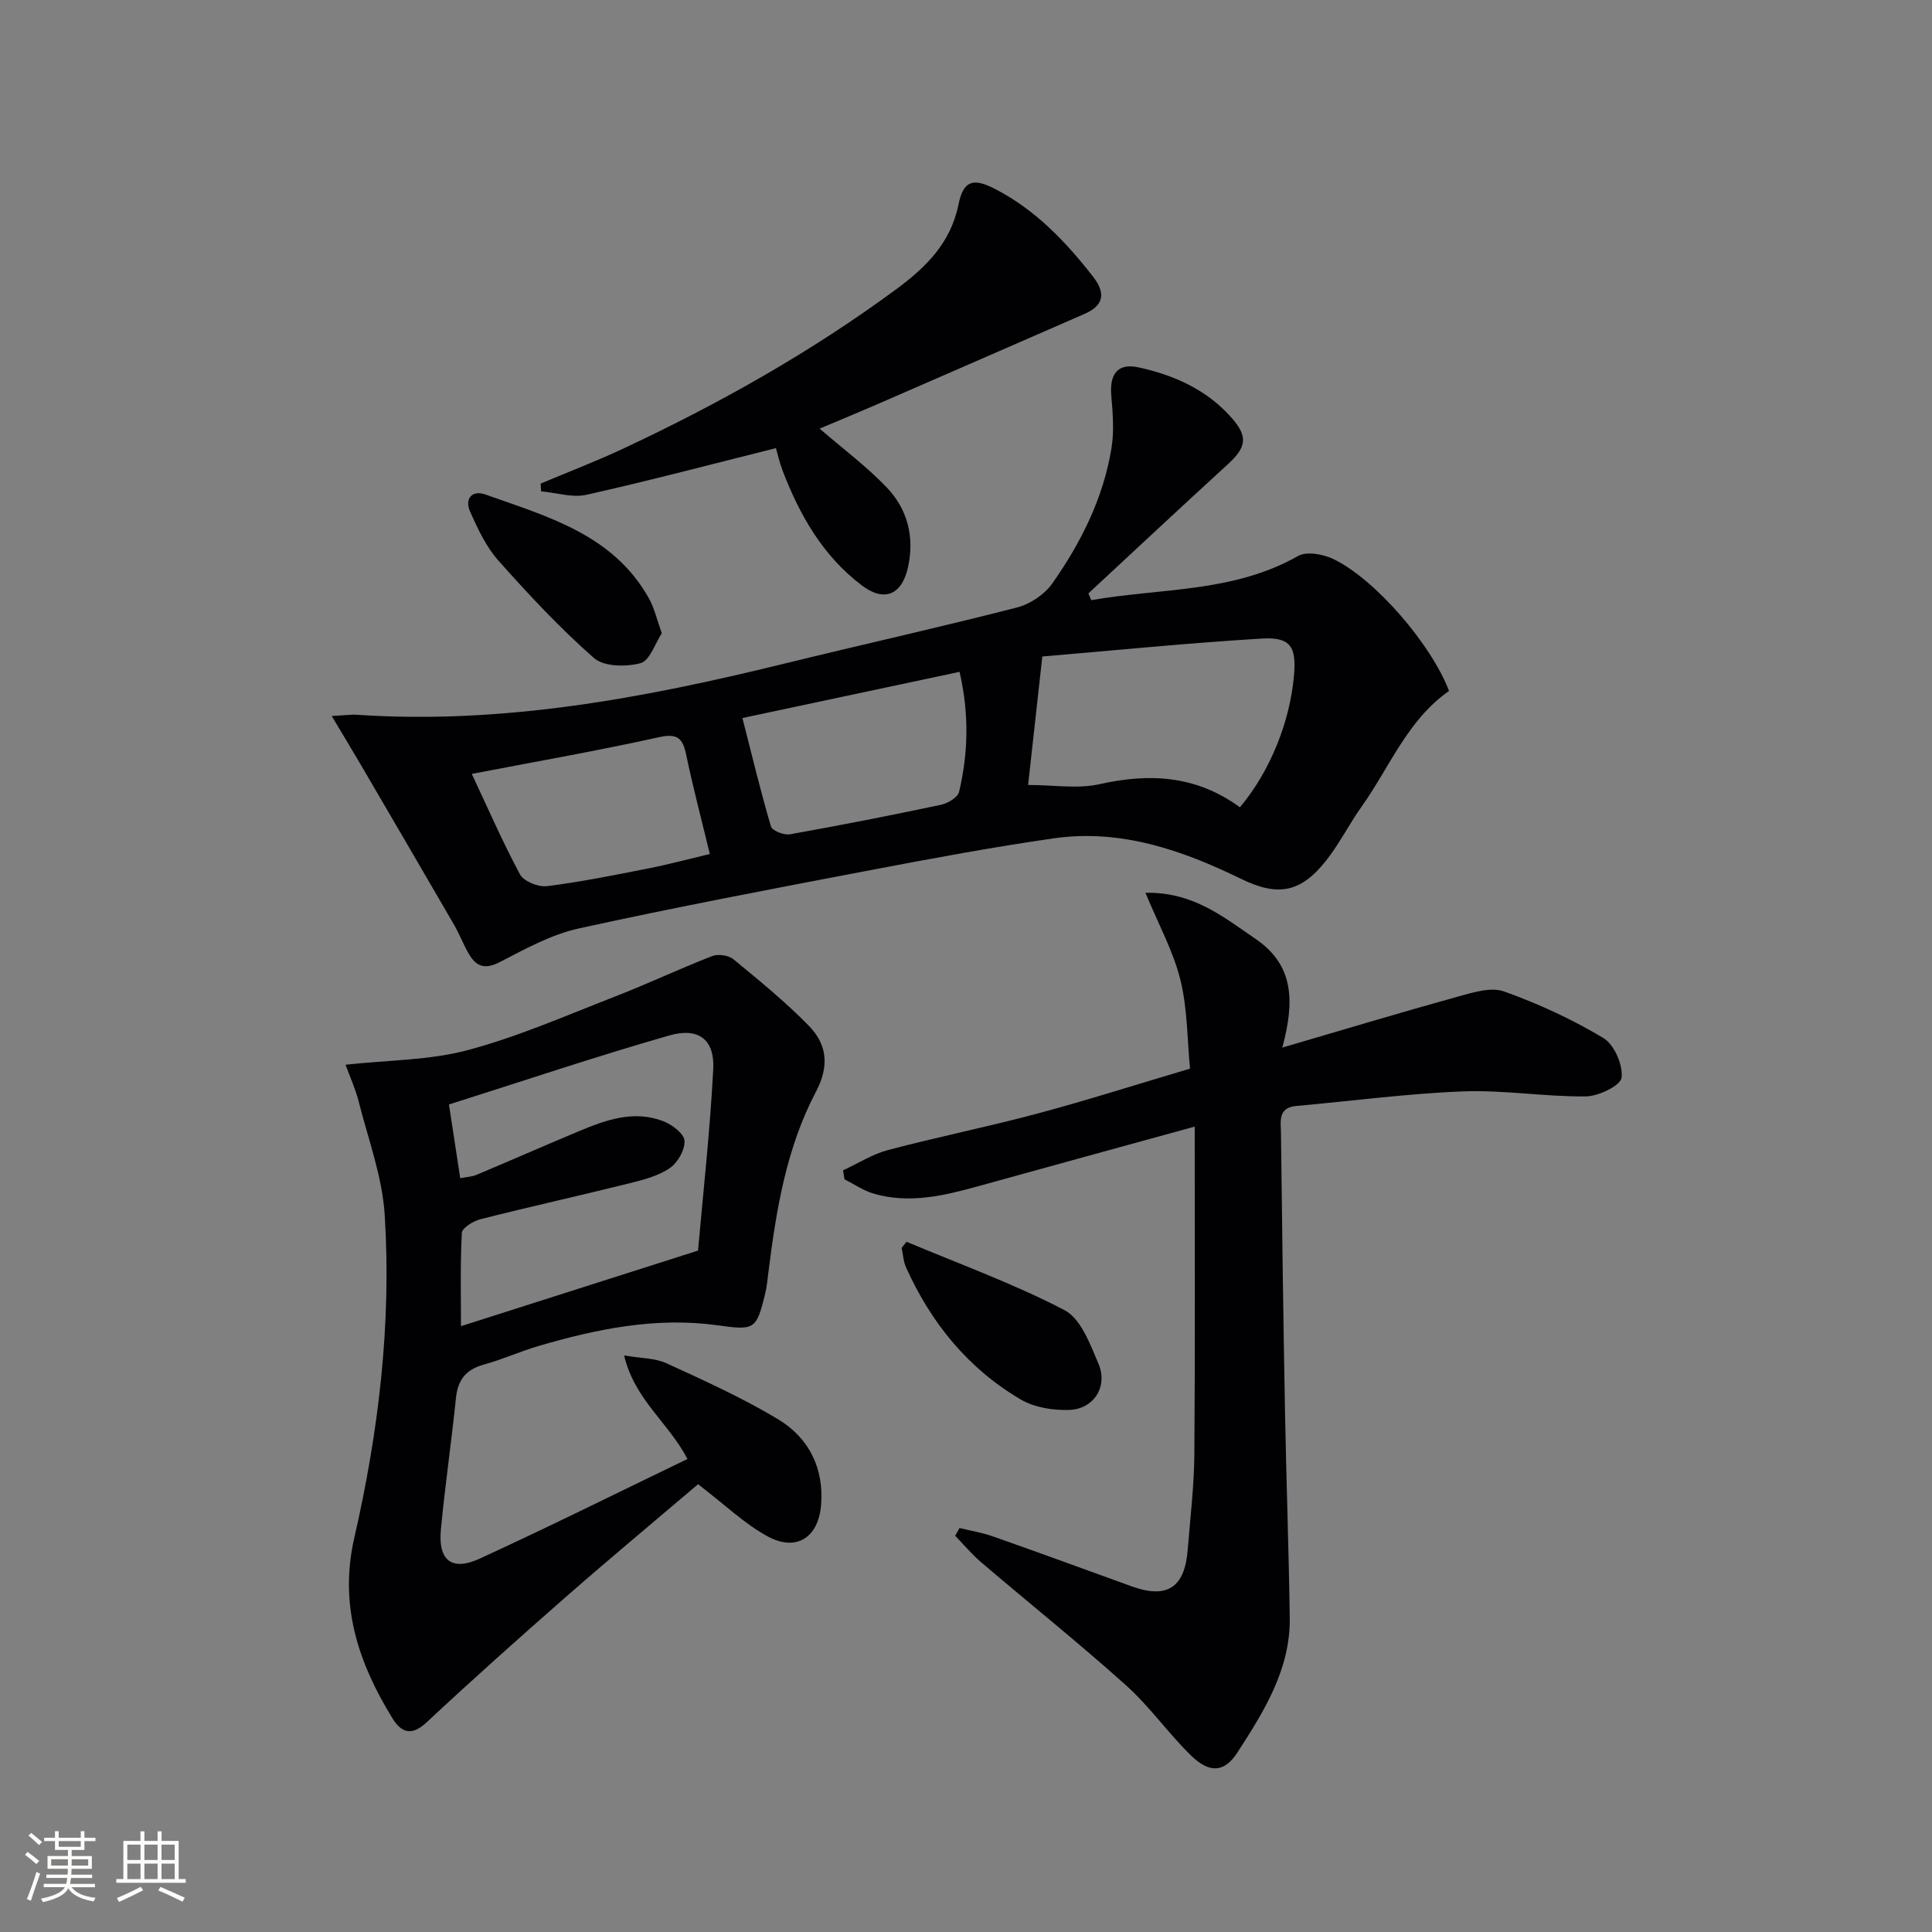
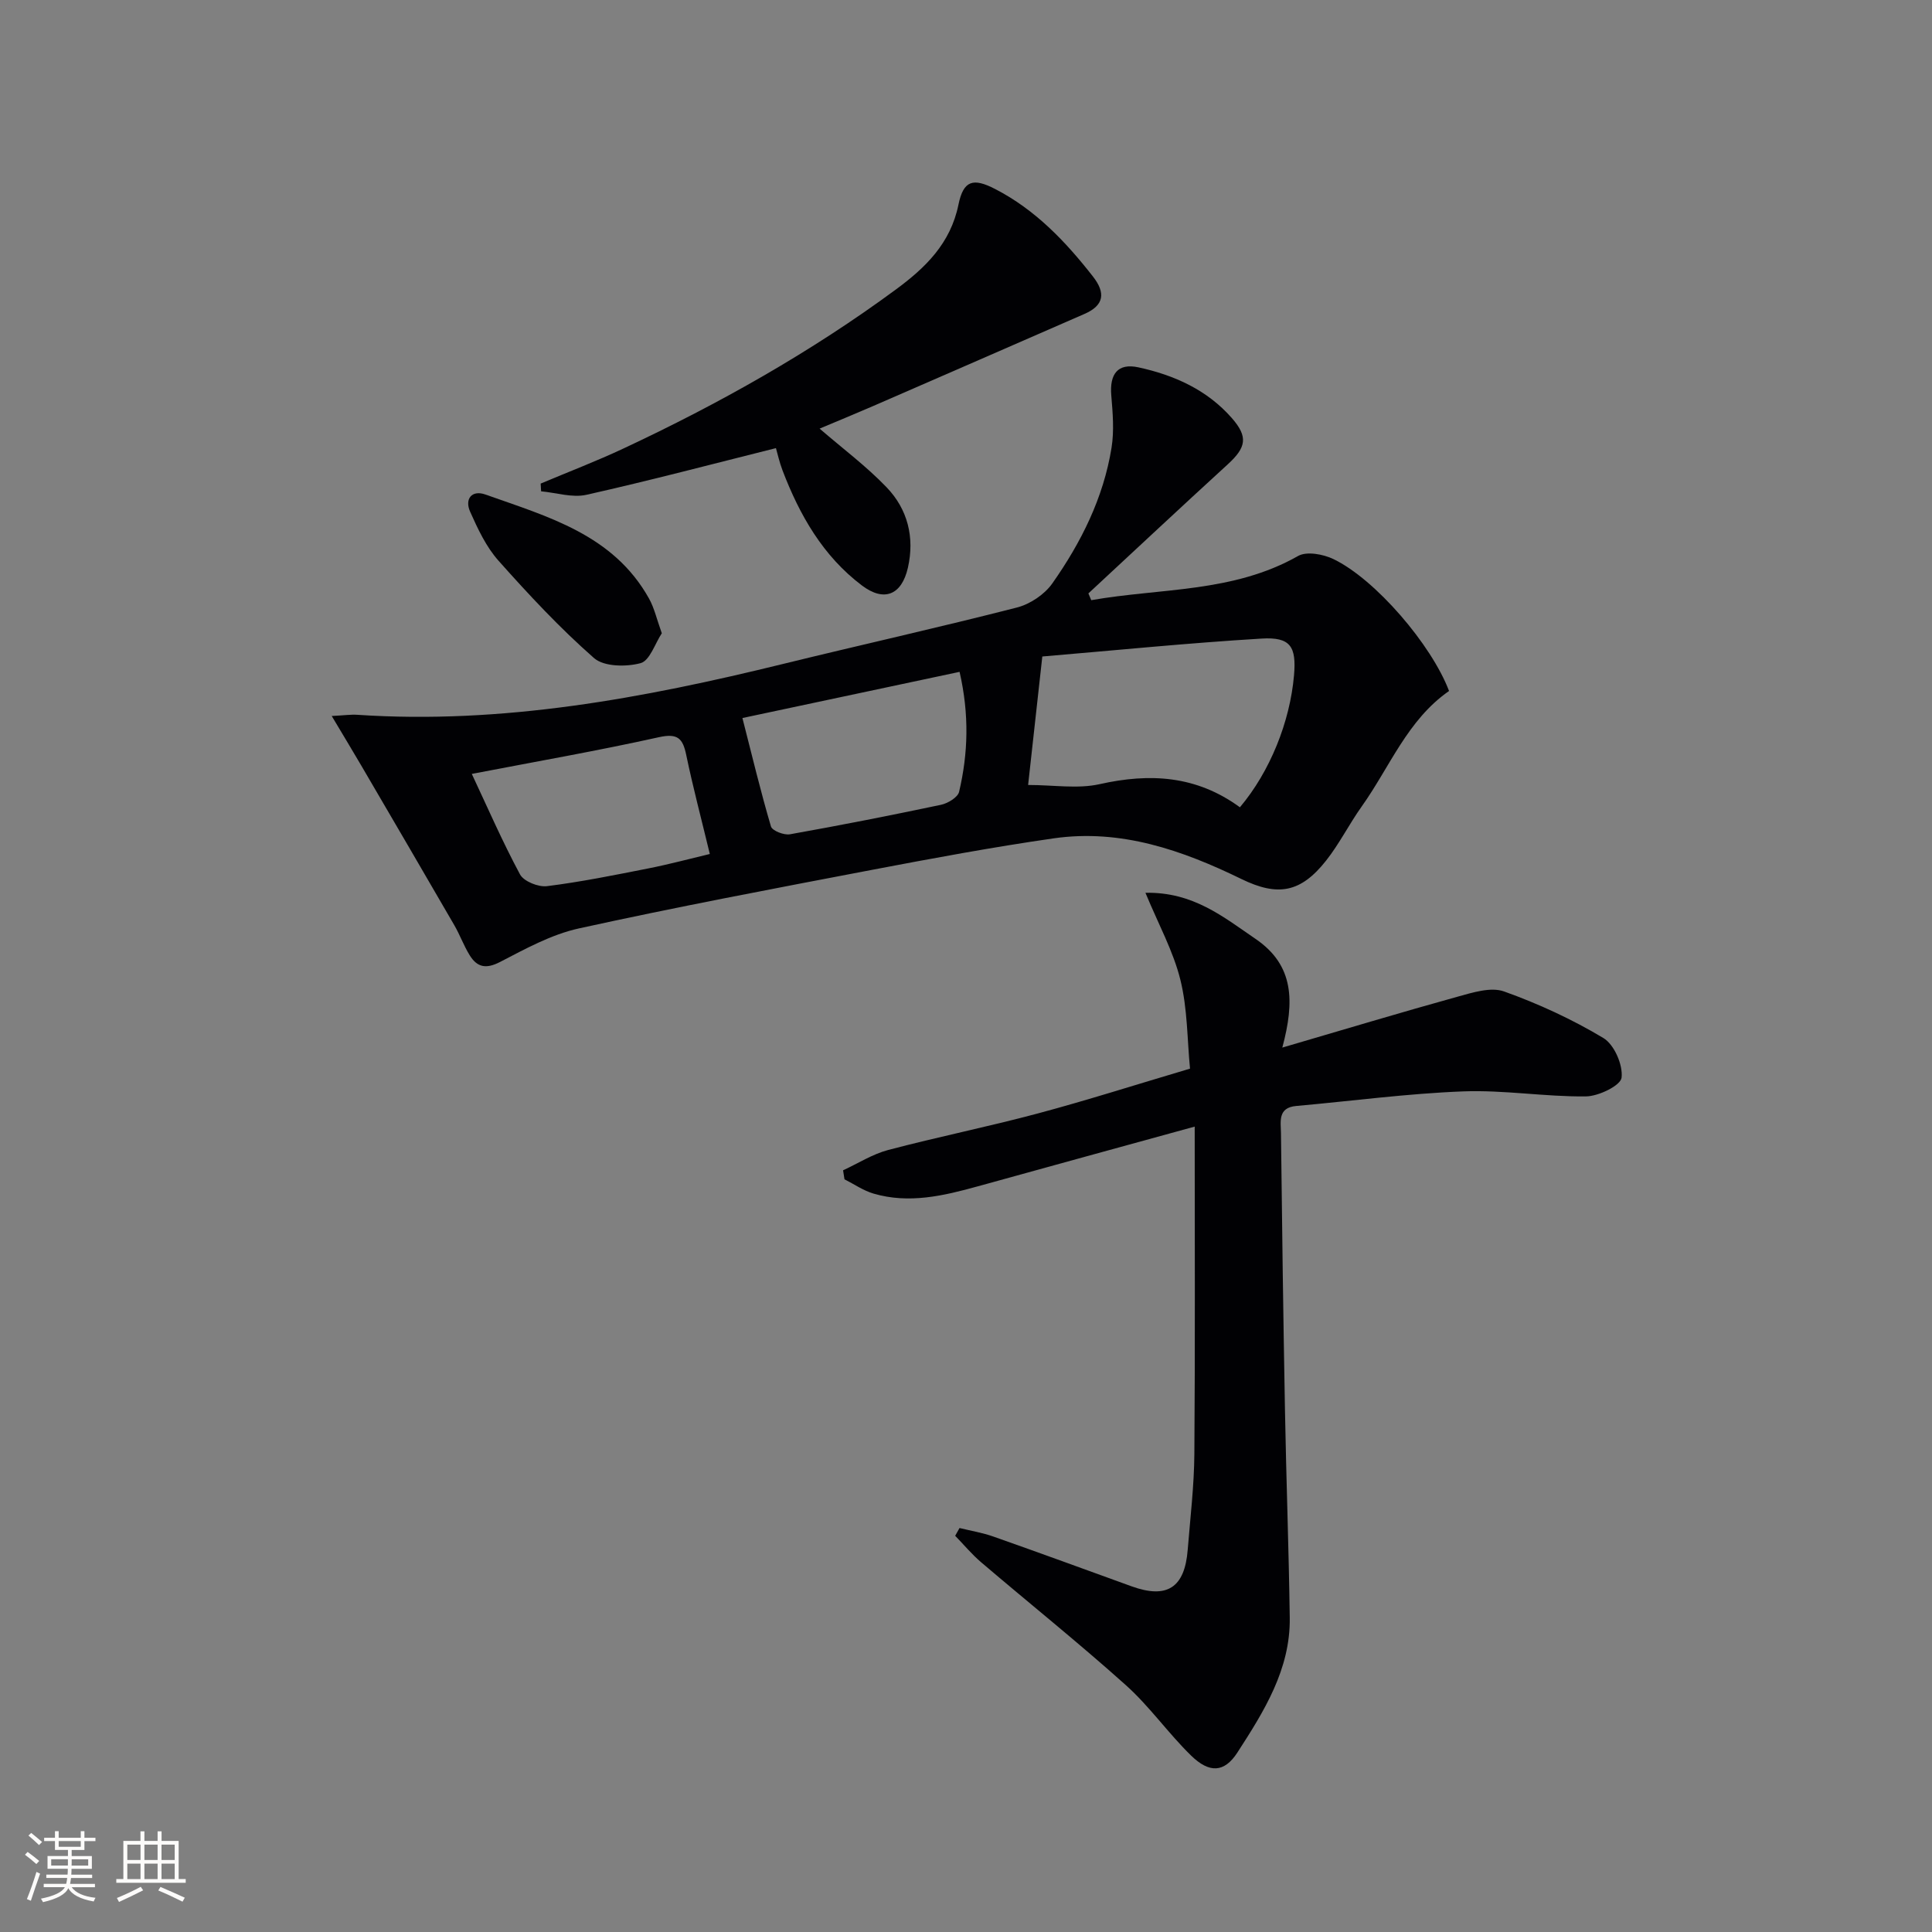
<svg xmlns="http://www.w3.org/2000/svg" enable-background="new 0 0 400 400" viewBox="0 0 400 400">
  <rect x="0" y="0" width="400" height="400" fill="#808080" stroke="none" />
  <g fill="#010104">
    <path d="m225.93 124.26c14.36-2.53 29.38-1.51 42.82-9.15 1.78-1.01 5.2-.38 7.32.64 8.71 4.19 20.33 17.77 23.94 27.31-8.62 5.99-12.28 15.77-18.09 23.92-2.6 3.65-4.62 7.73-7.39 11.23-5.22 6.59-9.94 7.47-17.51 3.78-12.27-5.98-24.97-10.41-38.86-8.42-12.64 1.82-25.21 4.16-37.76 6.55-20.22 3.86-40.45 7.68-60.55 12.1-5.69 1.25-11.08 4.23-16.33 6.95-2.92 1.51-4.75 1.08-6.28-1.4-1.22-1.97-2.01-4.19-3.17-6.2-6.4-11.05-12.84-22.06-19.28-33.08-1.86-3.18-3.78-6.34-6.11-10.25 2.71-.14 4.01-.34 5.28-.25 30.07 2.02 59.23-3.43 88.21-10.54 16.11-3.95 32.31-7.55 48.37-11.67 2.73-.7 5.72-2.7 7.33-4.99 5.97-8.48 10.59-17.72 12.26-28.08.57-3.52.25-7.24-.05-10.83-.38-4.46 1.35-6.74 5.59-5.83 7.42 1.6 14.25 4.66 19.37 10.51 3.42 3.9 2.97 6.08-.84 9.57-9.68 8.85-19.25 17.81-28.86 26.73.21.47.4.93.59 1.4zm30.78 42.88c6.23-7.39 10.36-17.68 11.2-27.3.52-5.97-.71-7.99-6.7-7.63-15.29.92-30.55 2.46-45.41 3.71-1.05 9.54-1.99 18.01-2.94 26.6 5.3 0 10.27.85 14.81-.17 10.39-2.33 20.03-1.8 29.04 4.79zm-103-18.48c2 7.81 3.76 15.18 5.91 22.45.26.89 2.7 1.84 3.93 1.62 10.45-1.86 20.86-3.91 31.25-6.1 1.43-.3 3.5-1.54 3.77-2.69 1.87-7.95 2.13-15.97.1-24.84-15.2 3.22-29.87 6.35-44.96 9.56zm-56.03 11.57c3.23 6.87 6.32 13.99 9.98 20.8.78 1.45 3.79 2.66 5.58 2.44 7.05-.88 14.04-2.3 21.02-3.68 4.26-.84 8.46-1.97 12.7-2.98-1.76-7.3-3.5-13.86-4.88-20.49-.71-3.45-1.77-4.55-5.66-3.69-12.57 2.79-25.28 5.01-38.74 7.6z" />
-     <path d="m144.53 307.29c-8.59 7.31-18.02 15.15-27.24 23.22-9.77 8.55-19.45 17.2-28.94 26.06-3.17 2.96-5.27 2.17-7.14-.88-7.04-11.49-11.05-23.38-7.85-37.33 5.03-21.95 7.71-44.3 6.29-66.83-.5-7.96-3.45-15.77-5.43-23.62-.63-2.49-1.73-4.87-2.68-7.47 8.94-.98 17.42-.91 25.33-3.03 10.36-2.77 20.31-7.14 30.34-11.04 6.8-2.64 13.42-5.77 20.22-8.42 1.24-.48 3.41-.18 4.41.65 5.38 4.42 10.81 8.84 15.65 13.81 3.73 3.83 4.26 8.28 1.45 13.61-6.13 11.62-8.24 24.49-9.85 37.4-.18 1.47-.32 2.97-.67 4.4-1.83 7.66-2.28 7.6-10.09 6.54-12.59-1.71-24.82.79-36.85 4.32-3.82 1.12-7.47 2.79-11.3 3.84-3.69 1.01-5.4 3.15-5.78 6.92-.93 9.09-2.26 18.14-3.12 27.23-.6 6.4 2.23 8.69 8.03 6.03 14.35-6.58 28.48-13.62 43.02-20.63-3.89-7.5-10.98-12.31-13.11-21.44 3.5.6 6.4.53 8.77 1.62 7.83 3.59 15.73 7.16 23.1 11.59 6.38 3.84 9.55 10.15 8.9 17.81-.58 6.78-5.2 9.67-11.14 6.4-4.71-2.58-8.7-6.45-14.32-10.76zm-49.24-63.35c1.44-.28 2.46-.32 3.34-.69 7.01-2.95 13.98-6.01 21-8.95 5.7-2.39 11.55-4.56 17.74-2.15 1.79.7 4.25 2.56 4.35 4.03.12 1.86-1.4 4.53-3.03 5.65-2.38 1.63-5.43 2.43-8.3 3.14-10.28 2.56-20.63 4.85-30.9 7.45-1.49.38-3.81 1.8-3.87 2.83-.35 6.7-.18 13.43-.18 19.32 15.99-5.1 31.85-10.16 49.08-15.65 1.01-11.51 2.46-24.51 3.15-37.54.32-6.12-3-8.74-9.1-7-15.24 4.37-30.29 9.44-45.62 14.29.83 5.34 1.57 10.2 2.34 15.27z" />
    <path d="m198.66 316.36c2.35.58 4.77.97 7.04 1.78 9.55 3.36 19.06 6.84 28.58 10.29 7.33 2.65 11 .3 11.62-7.54.53-6.63 1.33-13.26 1.38-19.89.17-22.42.07-44.85.07-67.75-14.93 4.11-29.93 8.21-44.92 12.37-7.11 1.97-14.25 3.65-21.58 1.5-2.11-.62-4.01-1.95-6.01-2.96-.1-.62-.19-1.24-.29-1.86 3.1-1.43 6.07-3.34 9.31-4.2 10.26-2.71 20.68-4.81 30.93-7.55 10.26-2.74 20.38-5.98 31.59-9.3-.59-6.04-.51-12.42-2-18.41-1.47-5.93-4.53-11.46-7.23-18 9.89-.19 16.11 4.99 22.8 9.55 8 5.45 8.1 12.95 5.54 22.5 13.13-3.84 24.67-7.32 36.3-10.54 3.11-.86 6.87-2.06 9.61-1.08 7.11 2.54 14.09 5.76 20.56 9.64 2.25 1.35 4.08 5.57 3.77 8.21-.19 1.63-4.77 3.86-7.4 3.88-8.46.09-16.95-1.36-25.38-1.04-11.55.44-23.05 1.99-34.58 3.02-3.87.34-3.19 3.27-3.16 5.61.22 19.14.48 38.28.83 57.42.26 14.31.79 28.61.99 42.92.15 10.69-5.35 19.42-10.84 27.91-2.73 4.22-5.84 4.29-9.59.63-4.74-4.62-8.6-10.19-13.52-14.59-9.75-8.74-19.99-16.94-29.96-25.44-1.93-1.65-3.58-3.64-5.36-5.47.3-.52.6-1.07.9-1.61z" />
    <path d="m160.65 92.78c-13.19 3.3-26.15 6.73-39.23 9.66-2.93.66-6.25-.43-9.39-.72-.03-.53-.06-1.07-.09-1.6 5.74-2.42 11.58-4.65 17.22-7.3 19.77-9.26 38.73-19.92 56.33-32.89 6.12-4.51 11.31-9.53 12.95-17.57 1.03-5.04 3.06-5.57 7.59-3.23 8.31 4.28 14.57 10.85 20.24 18.1 2.66 3.4 2.36 5.98-1.75 7.77-14.6 6.37-29.19 12.74-43.8 19.09-3.78 1.64-7.59 3.2-11.03 4.65 4.79 4.14 9.69 7.79 13.86 12.14 4.38 4.55 5.85 10.39 4.42 16.67-1.28 5.61-4.89 7.15-9.5 3.68-8.07-6.08-12.92-14.57-16.46-23.85-.63-1.65-1.02-3.42-1.36-4.6z" />
-     <path d="m187.68 257.09c10.97 4.62 22.22 8.69 32.73 14.17 3.38 1.76 5.29 7.05 7.02 11.09 2.01 4.7-.96 9.4-6.07 9.56-3.32.11-7.16-.49-9.97-2.13-10.92-6.39-18.61-15.85-23.79-27.35-.56-1.24-.63-2.7-.93-4.06.35-.42.68-.85 1.01-1.28z" />
    <path d="m137.02 131.11c-1.41 2.13-2.49 5.68-4.4 6.19-2.98.8-7.57.75-9.63-1.05-7.06-6.19-13.51-13.12-19.77-20.15-2.56-2.87-4.3-6.6-5.89-10.17-1.16-2.61.33-4.56 3.19-3.54 12.9 4.59 26.47 8.29 33.85 21.53 1.09 1.94 1.58 4.21 2.65 7.19z" />
  </g>
  <path d="m5.17 384 .55-.58c.85.61 1.65 1.24 2.4 1.87l-.59.64c-.83-.73-1.62-1.38-2.36-1.93m1.22 9.53-.82-.34c.71-1.76 1.37-3.64 1.98-5.63.24.13.5.25.76.36-.6 1.67-1.24 3.54-1.92 5.61m-.5-13.5.57-.54c.56.44 1.31 1.06 2.26 1.87l-.64.64c-.68-.66-1.41-1.32-2.19-1.97m3.25.46h2.24v-1.36h.77v1.36h4.57v-1.36h.76v1.36h2.28v.69h-2.28v1.84h-2.64v1.26h4.18v2.64h-4.21c0 .45-.02.86-.05 1.21h4.32v.69h-4.38c-.04.34-.1.75-.19 1.22h5.15v.69h-4.82c.87 1.19 2.51 1.92 4.93 2.19-.17.31-.3.57-.37.76-2.77-.49-4.52-1.41-5.26-2.76-.56 1.26-2.3 2.23-5.24 2.9-.12-.25-.26-.48-.43-.72 2.73-.55 4.38-1.34 4.96-2.38h-4.38v-.69h4.65c.1-.38.17-.79.21-1.22h-4.32v-.69h4.4c.03-.34.05-.75.05-1.21h-4.2v-2.64h4.23v-1.26h-2.69v-1.84h-2.24zm1.46 4.46v1.29h3.45c.01-.4.02-.57.01-.53v-.32-.45h-3.46zm1.55-2.59h4.57v-1.19h-4.57zm6.11 2.59h-3.42v.77c-.01.19-.01.37-.02.53h3.44z" fill="#fcfbfa" />
  <path d="m32.63 379.16h.82v1.98h3.54v7.89h1.46v.78h-14.37v-.78h1.46v-7.89h3.54v-1.98h.82v1.98h2.73zm-3.49 11.48.5.73c-1.61.82-3.28 1.63-5 2.41-.13-.27-.28-.55-.44-.82 1.75-.72 3.4-1.49 4.94-2.32m-2.78-5.55h2.73v-3.18h-2.73zm0 3.95h2.73v-3.2h-2.73zm3.54-3.95h2.73v-3.18h-2.73zm0 3.95h2.73v-3.2h-2.73zm7.89 4.68c-1.84-.92-3.51-1.7-5.02-2.32l.45-.73c1.89.8 3.57 1.55 5.04 2.23zm-1.62-11.81h-2.73v3.18h2.73zm-2.73 7.13h2.73v-3.2h-2.73z" fill="#fcfbfa" />
</svg>